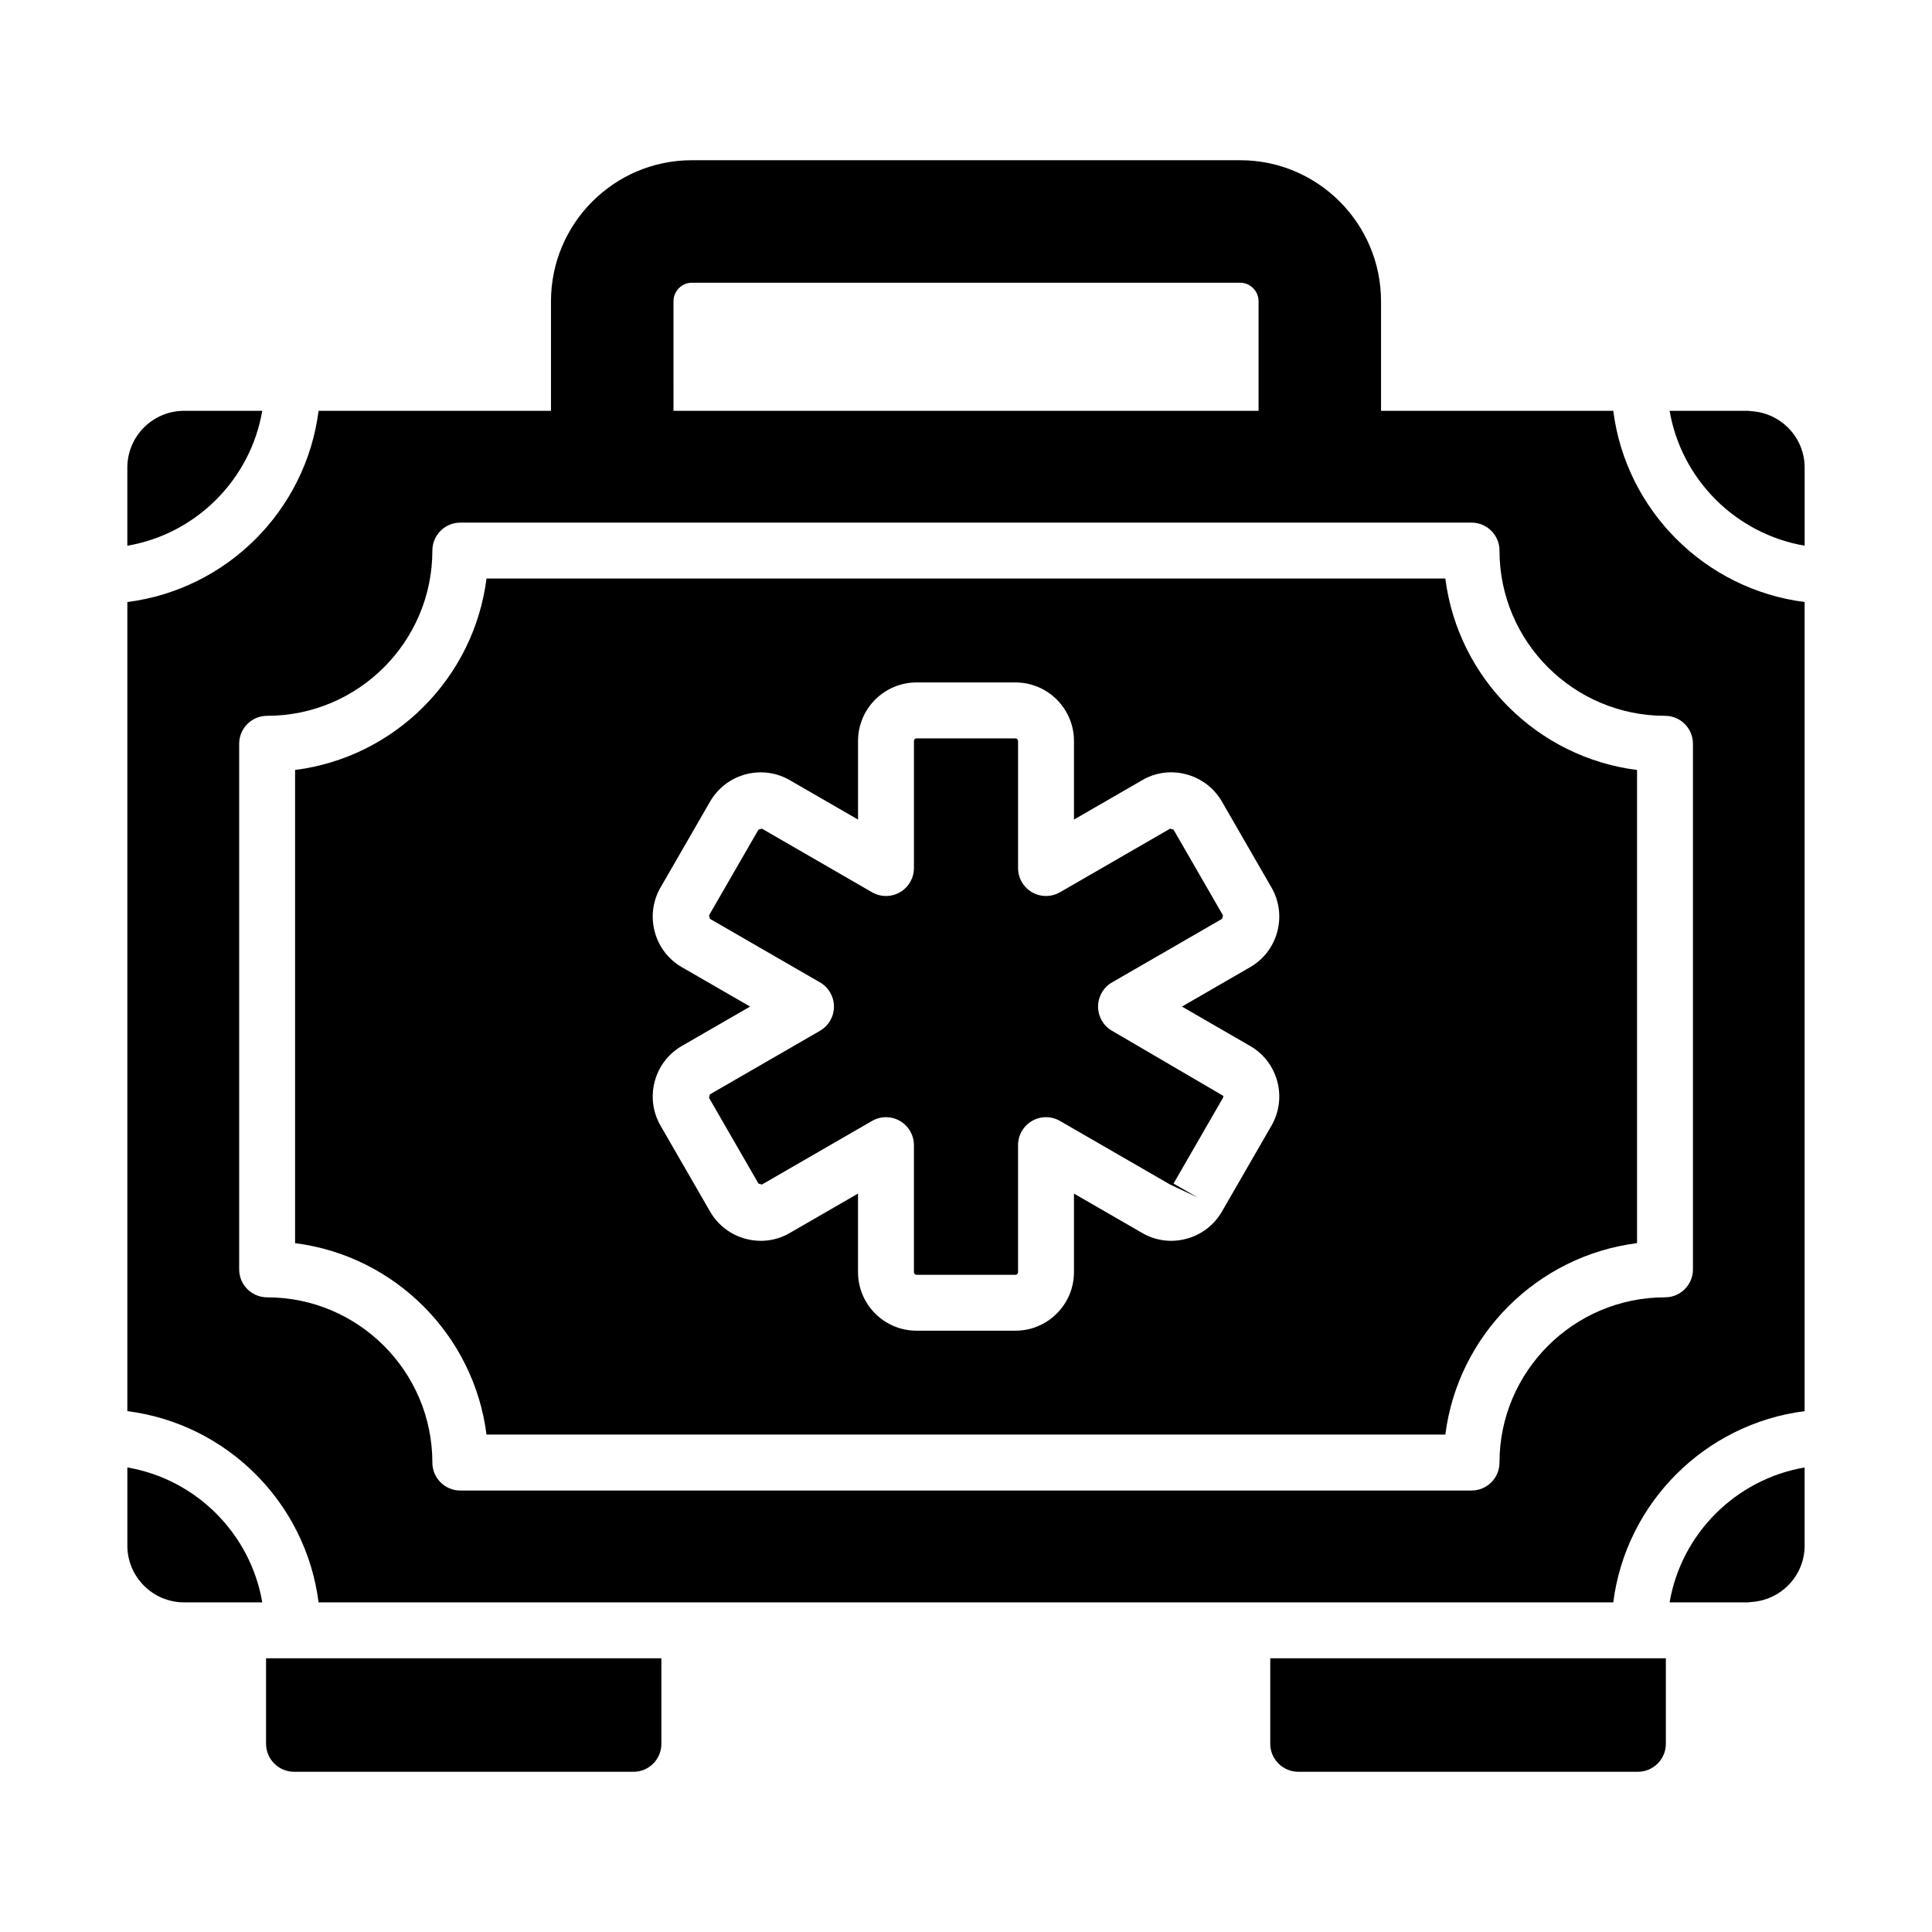
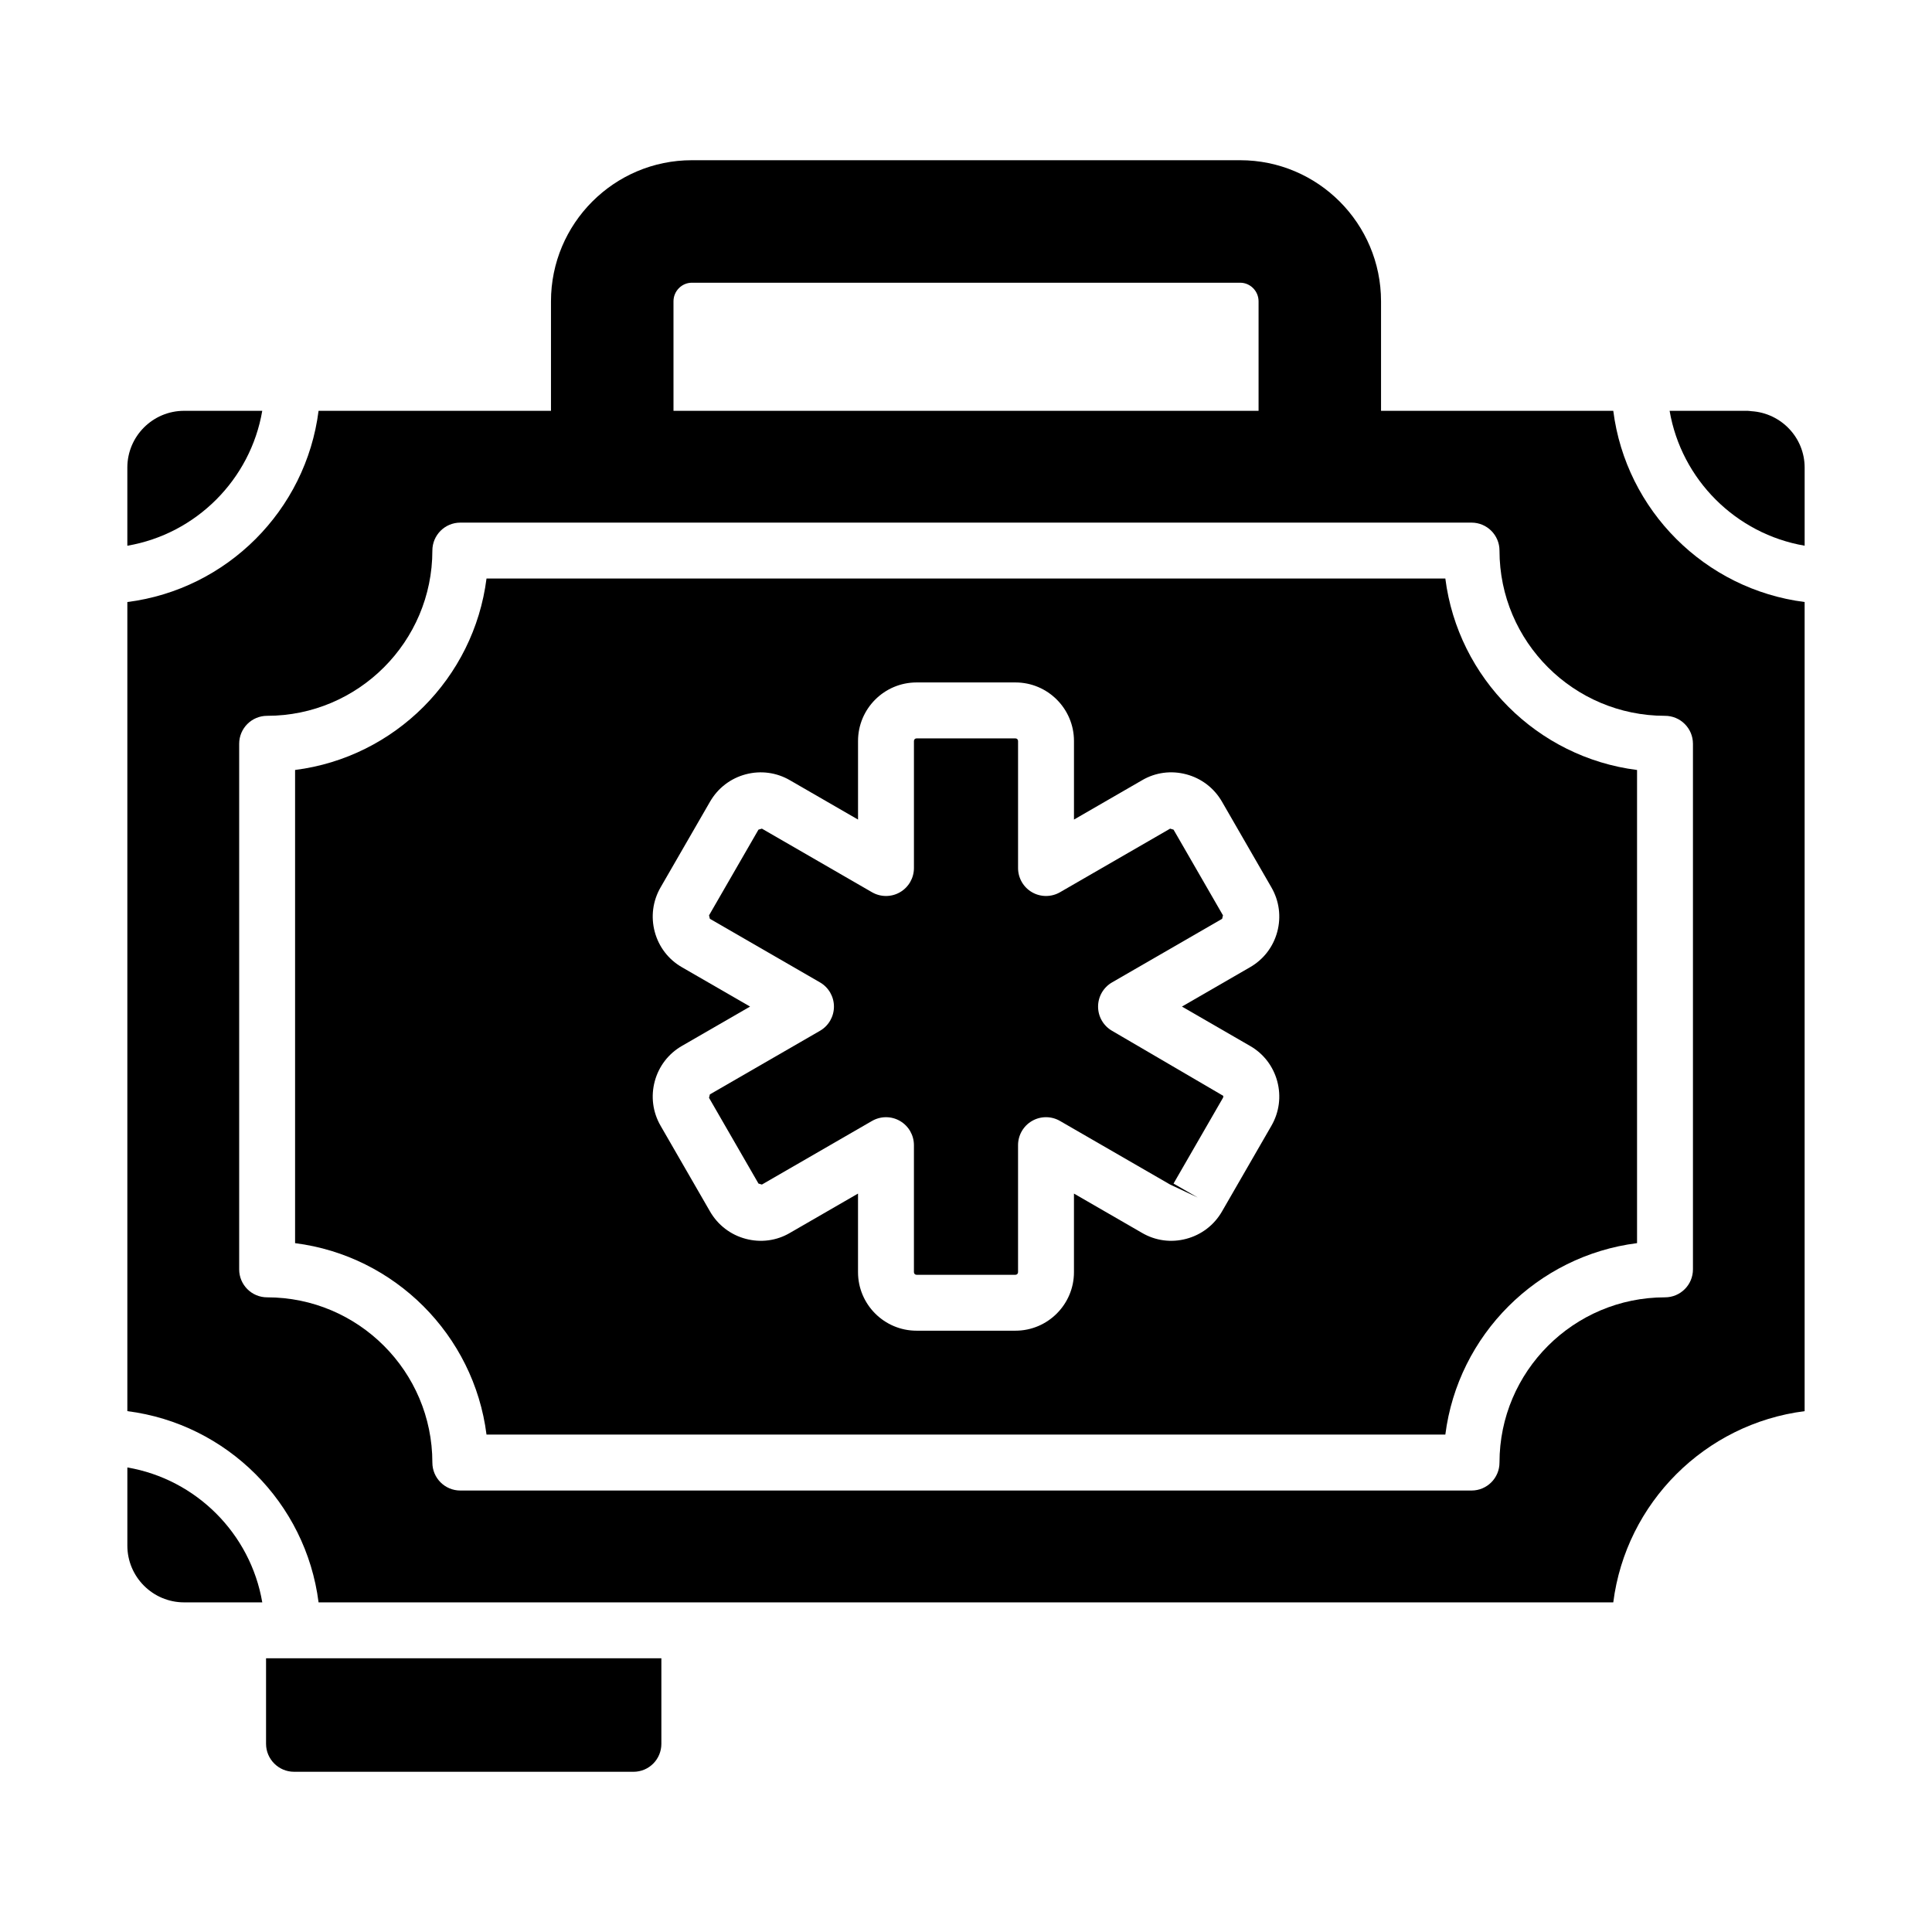
<svg xmlns="http://www.w3.org/2000/svg" fill="#000000" width="800px" height="800px" version="1.1" viewBox="144 144 512 512">
  <g>
-     <path d="m585.47 583.46v22.672c0 4.074-3.336 7.41-7.41 7.41l-90.02-0.004c-4.074 0-7.41-3.336-7.41-7.41v-22.672z" />
    <path d="m319.27 583.46v22.672c0 4.074-3.262 7.41-7.41 7.41l-89.945-0.004c-4.074 0-7.41-3.336-7.41-7.41v-22.672z" />
    <path d="m177.75 532.89v20.715c0 8.293 6.746 15.039 15.043 15.039h20.711c-3.117-18.223-17.531-32.637-35.754-35.754z" />
-     <path d="m586.46 568.64h20.711c0.34 0 0.652-0.074 0.984-0.098 7.844-0.5 14.09-6.977 14.09-14.941v-20.707c-18.242 3.125-32.668 17.531-35.785 35.746z" />
    <path d="m213.5 252.87h-20.711c-8.297 0-15.043 6.746-15.043 15.043v20.711c18.223-3.117 32.637-17.531 35.754-35.754z" />
    <path d="m608.16 252.97c-0.332-0.02-0.645-0.098-0.984-0.098h-20.711c3.121 18.215 17.543 32.621 35.785 35.746v-20.703c0-7.969-6.25-14.445-14.09-14.945z" />
    <path d="m454.09 363.6v0.004l-29.18 16.852c-2.293 1.316-5.117 1.324-7.41 0-2.293-1.324-3.703-3.769-3.703-6.418v-33.664c0-0.391-0.305-0.695-0.691-0.695h-26.207c-0.391 0-0.695 0.305-0.695 0.695v33.664c0 2.648-1.41 5.094-3.703 6.418-2.293 1.324-5.117 1.32-7.41-0.004l-29.176-16.852-0.91 0.262-13.102 22.711c0.008 0.004 0.211 0.91 0.219 0.914l29.18 16.852c2.293 1.324 3.703 3.769 3.703 6.418 0 2.648-1.41 5.094-3.703 6.418l-29.18 16.852s-0.219 0.91-0.219 0.914l13.102 22.715c0.027 0 0.883 0.262 0.91 0.262l29.176-16.852c1.148-0.66 2.426-0.996 3.703-0.996 1.281 0 2.559 0.328 3.703 0.992 2.293 1.324 3.703 3.769 3.703 6.418v33.66c0 0.391 0.305 0.695 0.695 0.695h26.207c0.387 0 0.691-0.305 0.691-0.695v-33.66c0-2.648 1.41-5.094 3.703-6.418 2.293-1.324 5.117-1.324 7.41 0l29.18 16.852 7.328 3.445-6.418-3.699 13.098-22.715c0-0.004 0.004-0.008 0.004-0.008 0.098-0.168 0.121-0.344 0.07-0.531l-29.465-17.23c-2.293-1.32-3.703-3.766-3.703-6.414 0-2.648 1.41-5.094 3.703-6.414l29.176-16.852c-0.004-0.004 0.219-0.914 0.219-0.918l-13.098-22.711c-0.031-0.004-0.879-0.266-0.91-0.266z" />
    <path d="m527.03 297.32h-254.1c-3.344 26.406-24.324 47.387-50.73 50.73v125.4c26.406 3.344 47.387 24.324 50.73 50.73h254.1c3.352-26.406 24.363-47.387 50.805-50.734v-125.39c-26.438-3.344-47.453-24.328-50.805-50.734zm-51.738 123.87c3.551 2.031 6.113 5.363 7.191 9.355 1.078 4.012 0.527 8.199-1.547 11.793l-13.098 22.715c-2.086 3.613-5.453 6.188-9.477 7.25-3.992 1.066-8.152 0.504-11.715-1.578l-18.035-10.414v20.824c0 8.551-6.957 15.512-15.508 15.512h-26.207c-8.551 0-15.512-6.961-15.512-15.512v-20.824l-18.062 10.43c-3.523 2.07-7.691 2.621-11.688 1.562-4.023-1.066-7.383-3.641-9.469-7.246l-13.102-22.719c-2.078-3.594-2.621-7.781-1.543-11.793 1.078-3.992 3.637-7.32 7.207-9.371l18.051-10.422-18.07-10.434c-3.551-2.039-6.109-5.363-7.188-9.359-1.078-4.012-0.531-8.203 1.543-11.797l13.102-22.707c2.082-3.609 5.445-6.188 9.469-7.254 4-1.055 8.164-0.492 11.727 1.586l18.027 10.41v-20.828c0-8.551 6.961-15.512 15.512-15.512h26.207c8.551 0 15.508 6.961 15.508 15.512v20.828l18.066-10.434c3.519-2.062 7.668-2.621 11.68-1.562 4.023 1.062 7.387 3.641 9.473 7.246l13.102 22.719c2.078 3.59 2.625 7.781 1.547 11.793-1.078 3.992-3.641 7.32-7.215 9.371l-18.043 10.422z" />
    <path d="m571.54 252.87h-61.551v-29.012c0-20.648-16.75-37.398-37.332-37.398h-145.31c-20.582 0-37.332 16.75-37.332 37.398v29.012h-61.59c-3.352 26.391-24.285 47.324-50.676 50.676v214.42c26.391 3.352 47.324 24.285 50.676 50.676h343.11c3.356-26.383 24.301-47.309 50.711-50.672v-214.43c-26.41-3.363-47.359-24.289-50.711-50.672zm-249.06-29.012c0-2.727 2.207-4.934 4.871-4.934h145.31c2.66 0 4.871 2.207 4.871 4.934v29.012h-155.05zm270.17 117.25v139.29c0 4.09-3.316 7.41-7.41 7.41-24.184 0-43.859 19.645-43.859 43.789 0 4.09-3.316 7.41-7.41 7.41h-267.98c-4.09 0-7.41-3.316-7.41-7.41 0-24.145-19.645-43.789-43.789-43.789-4.09 0-7.41-3.316-7.41-7.41v-139.29c0-4.09 3.316-7.41 7.41-7.41 24.145 0 43.789-19.645 43.789-43.789 0-4.09 3.316-7.41 7.41-7.41h267.98c4.09 0 7.41 3.316 7.41 7.41 0 24.145 19.676 43.789 43.859 43.789 4.094 0 7.41 3.32 7.41 7.41z" />
  </g>
</svg>